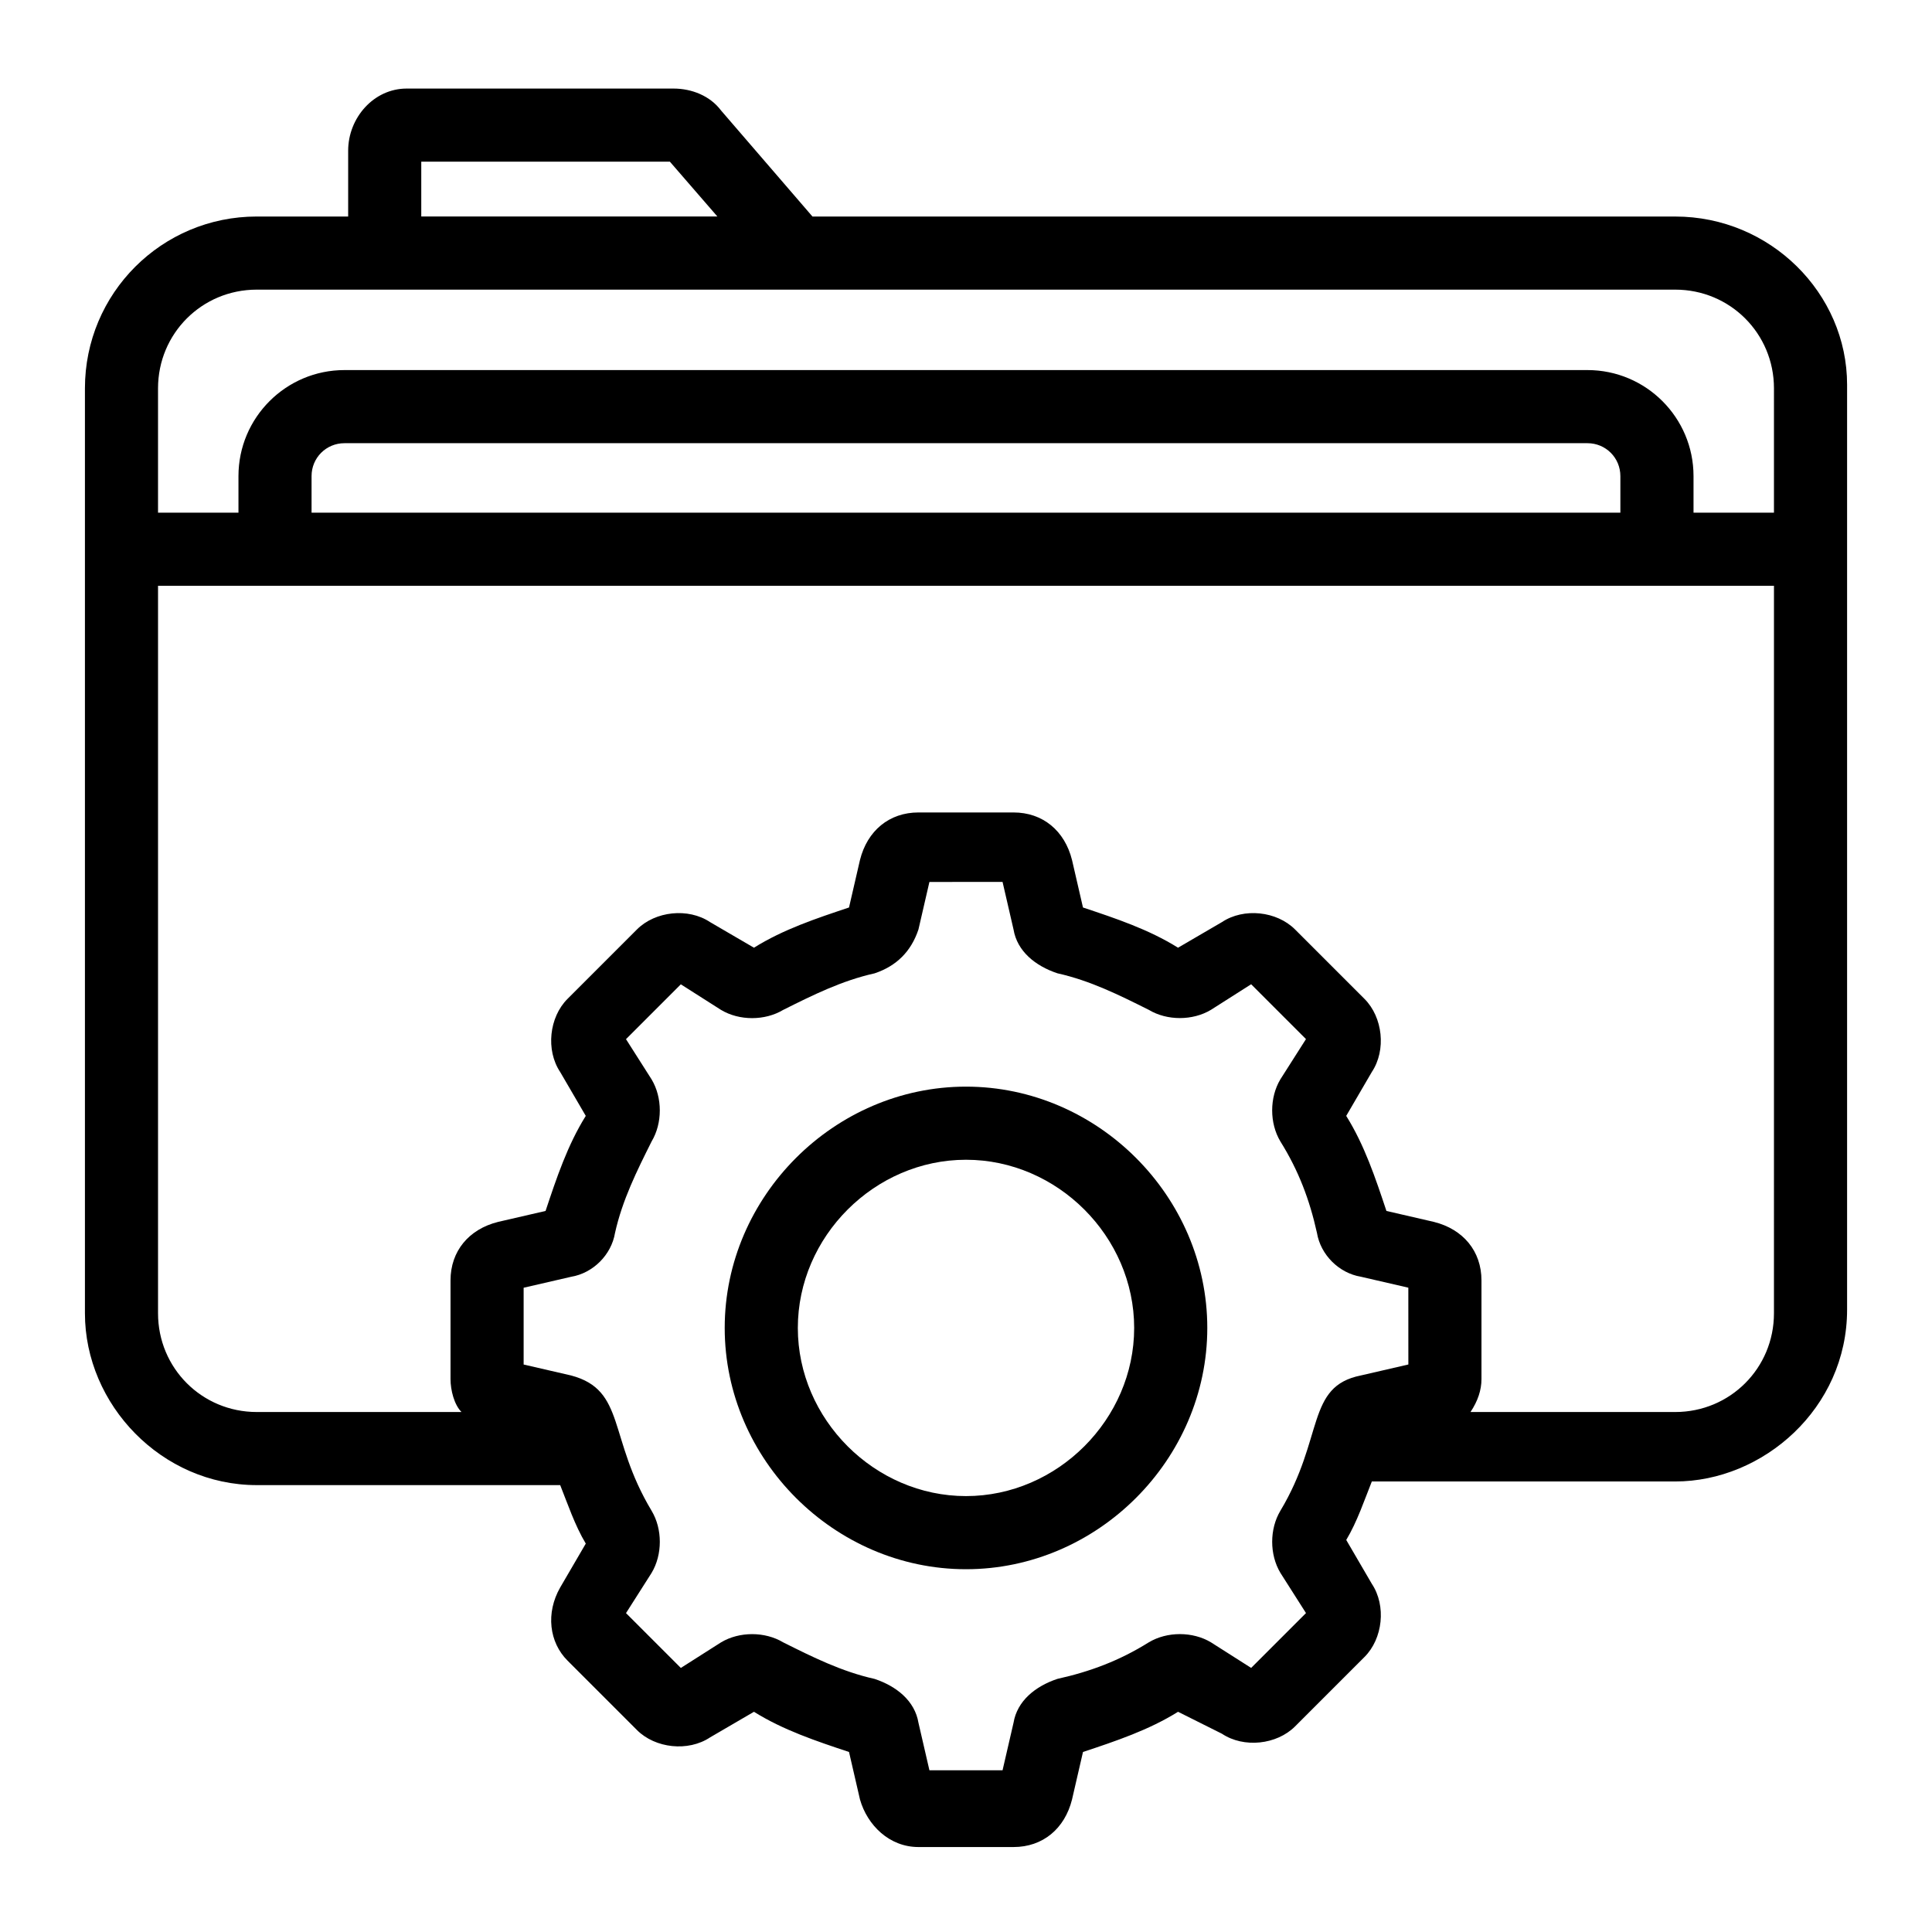
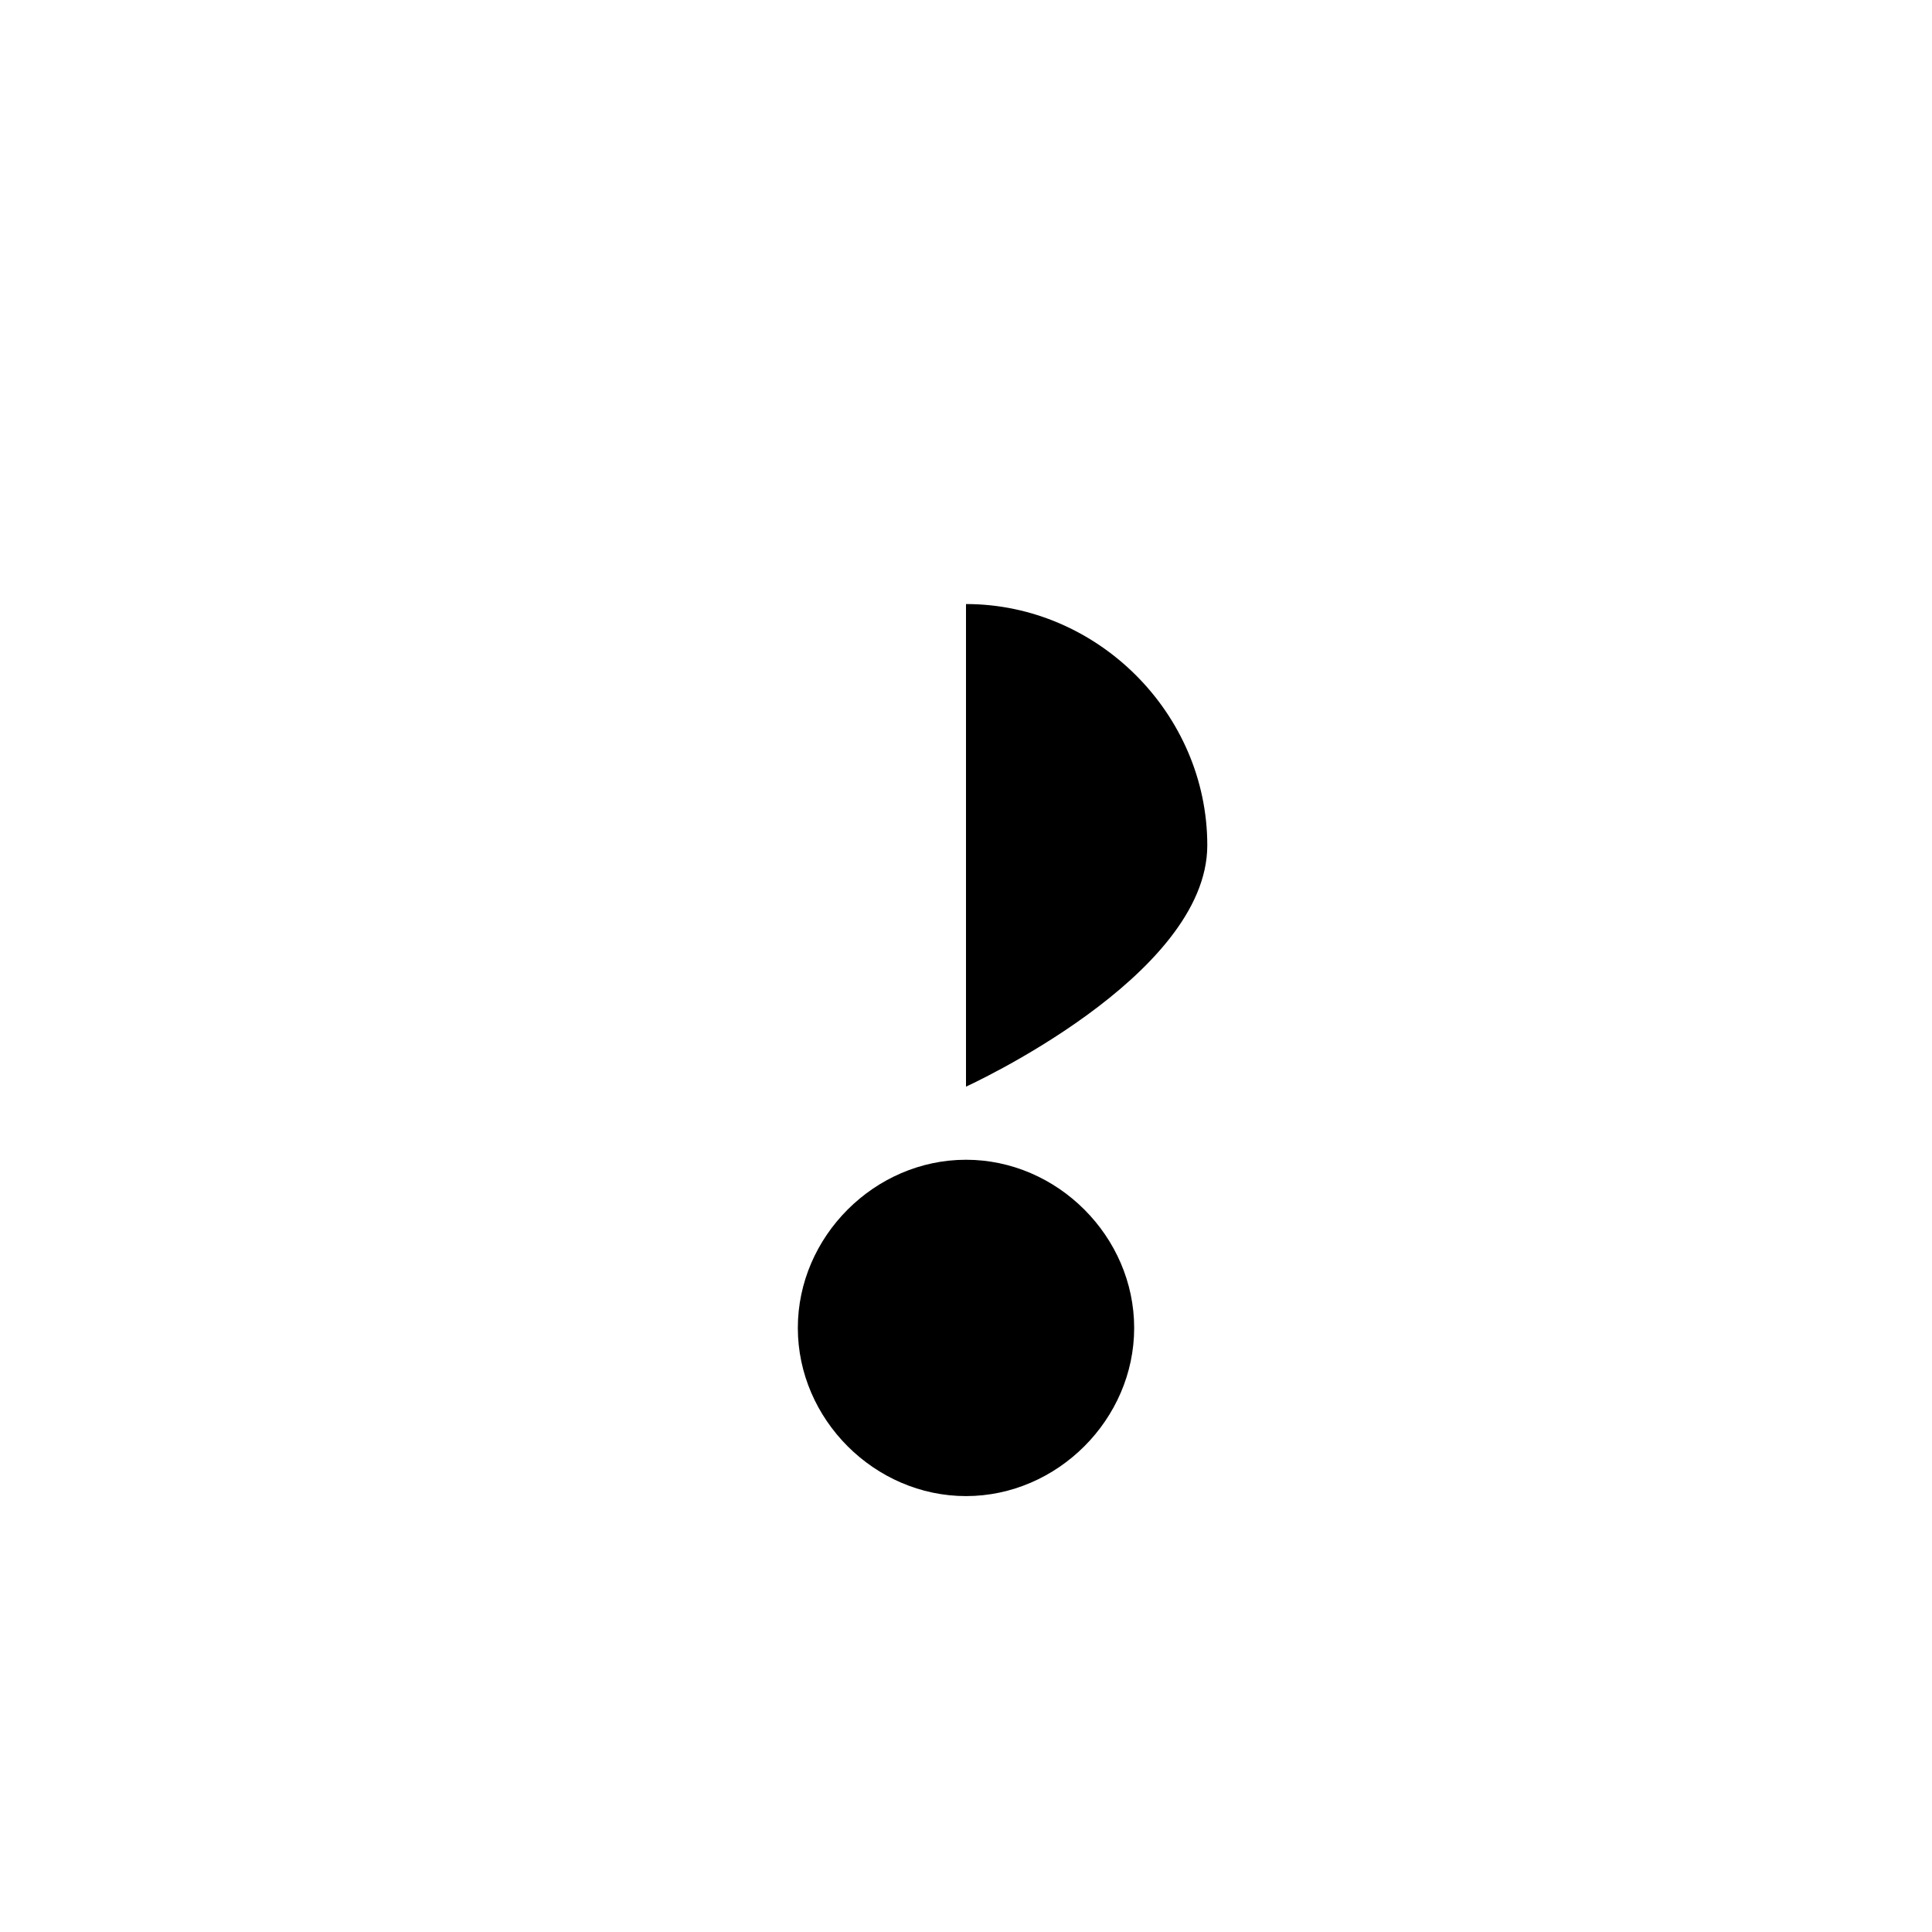
<svg xmlns="http://www.w3.org/2000/svg" fill="#000000" width="800px" height="800px" version="1.1" viewBox="144 144 512 512">
  <g>
-     <path d="m587.96 201.38h-228.65l-24.223-28.098c-2.902-3.875-7.75-5.812-12.594-5.812h-70.727c-8.719 0-15.5 7.75-15.5 16.469v17.441h-24.223c-25.191 0-45.535 20.348-45.535 45.535v245.12c0 24.223 20.348 45.535 45.535 45.535h80.414c1.938 4.844 3.875 10.656 6.781 15.5l-6.781 11.625c-3.875 6.781-2.906 14.531 1.938 19.379l18.41 18.41c4.844 4.844 13.562 5.812 19.379 1.938l11.625-6.781c7.75 4.844 16.469 7.75 25.191 10.656l2.906 12.594c1.938 6.781 7.75 12.594 15.5 12.594h25.191c7.75 0 13.562-4.844 15.5-12.594l2.906-12.594c8.719-2.906 17.441-5.812 25.191-10.656l11.629 5.816c5.812 3.875 14.531 2.906 19.379-1.938l18.41-18.41c4.844-4.844 5.812-13.562 1.938-19.379l-6.781-11.625c2.906-4.844 4.844-10.656 6.781-15.5h80.414c23.254 0 45.535-19.379 45.535-45.535v-245.12c0-24.223-20.348-44.566-45.539-44.566zm-332.32-14.535h65.883l12.594 14.531h-78.477zm261.59 318.76-12.594 2.906c-14.531 2.906-9.688 16.469-21.316 35.848-2.906 4.844-2.906 11.625 0 16.469l6.781 10.656-14.531 14.531-10.656-6.781c-4.844-2.906-11.625-2.906-16.469 0-7.75 4.844-15.5 7.75-24.223 9.688-5.812 1.938-10.656 5.812-11.625 11.625l-2.91 12.602h-19.379l-2.906-12.594c-0.969-5.812-5.812-9.688-11.625-11.625-8.719-1.938-16.469-5.812-24.223-9.688-4.844-2.906-11.625-2.906-16.469 0l-10.656 6.781-14.531-14.531 6.781-10.656c2.906-4.844 2.906-11.625 0-16.469-11.625-19.379-6.781-31.973-21.316-35.848l-12.594-2.906v-20.348l12.594-2.906c5.812-0.969 10.656-5.812 11.625-11.625 1.938-8.719 5.812-16.469 9.688-24.223 2.906-4.844 2.906-11.625 0-16.469l-6.781-10.656 14.531-14.531 10.656 6.781c4.844 2.906 11.625 2.906 16.469 0 7.75-3.875 15.5-7.75 24.223-9.688 5.812-1.938 9.688-5.812 11.625-11.625l2.906-12.594 19.383-0.016 2.906 12.594c0.969 5.812 5.812 9.688 11.625 11.625 8.719 1.938 16.469 5.812 24.223 9.688 4.844 2.906 11.625 2.906 16.469 0l10.656-6.781 14.531 14.531-6.781 10.656c-2.906 4.844-2.906 11.625 0 16.469 4.844 7.75 7.75 15.5 9.688 24.223 0.969 5.812 5.812 10.656 11.625 11.625l12.594 2.906zm96.887-13.566c0 14.531-11.625 26.16-26.16 26.16h-54.258c1.938-2.906 2.906-5.812 2.906-8.719v-26.16c0-7.75-4.844-13.562-12.594-15.5l-12.594-2.906c-2.906-8.719-5.812-17.441-10.656-25.191l6.781-11.625c3.875-5.812 2.906-14.531-1.938-19.379l-18.41-18.41c-4.844-4.844-13.562-5.812-19.379-1.938l-11.625 6.781c-7.75-4.844-16.469-7.75-25.191-10.656l-2.906-12.594c-1.938-7.75-7.75-12.594-15.5-12.594h-25.191c-7.75 0-13.562 4.844-15.5 12.594l-2.906 12.594c-8.719 2.906-17.441 5.812-25.191 10.656l-11.625-6.781c-5.812-3.875-14.531-2.906-19.379 1.938l-18.41 18.41c-4.844 4.844-5.812 13.562-1.938 19.379l6.781 11.625c-4.844 7.75-7.75 16.469-10.656 25.191l-12.594 2.906c-7.75 1.938-12.594 7.75-12.594 15.5v26.16c0 2.906 0.969 6.781 2.906 8.719h-54.258c-14.531 0-26.16-11.625-26.16-26.16v-192.8h428.24zm-387.55-212.18v-9.688c0-4.844 3.875-8.719 8.719-8.719h329.41c4.844 0 8.719 3.875 8.719 8.719v9.688zm387.55 0h-21.316v-9.688c0-15.5-12.594-28.098-28.098-28.098h-329.41c-15.5 0-28.098 12.594-28.098 28.098v9.688h-21.316v-32.941c0-14.531 11.625-26.16 26.16-26.16h375.92c14.531 0 26.16 11.625 26.16 26.16z" />
-     <path d="m400 431.97c-34.879 0-63.945 29.066-63.945 63.945 0 34.879 29.066 63.945 63.945 63.945s63.945-29.066 63.945-63.945c0-34.883-29.066-63.945-63.945-63.945zm0 108.51c-24.223 0-44.566-20.348-44.566-44.566 0-24.223 20.348-44.566 44.566-44.566 24.223 0 44.566 20.348 44.566 44.566s-20.348 44.566-44.566 44.566z" />
+     <path d="m400 431.97s63.945-29.066 63.945-63.945c0-34.883-29.066-63.945-63.945-63.945zm0 108.51c-24.223 0-44.566-20.348-44.566-44.566 0-24.223 20.348-44.566 44.566-44.566 24.223 0 44.566 20.348 44.566 44.566s-20.348 44.566-44.566 44.566z" />
  </g>
</svg>